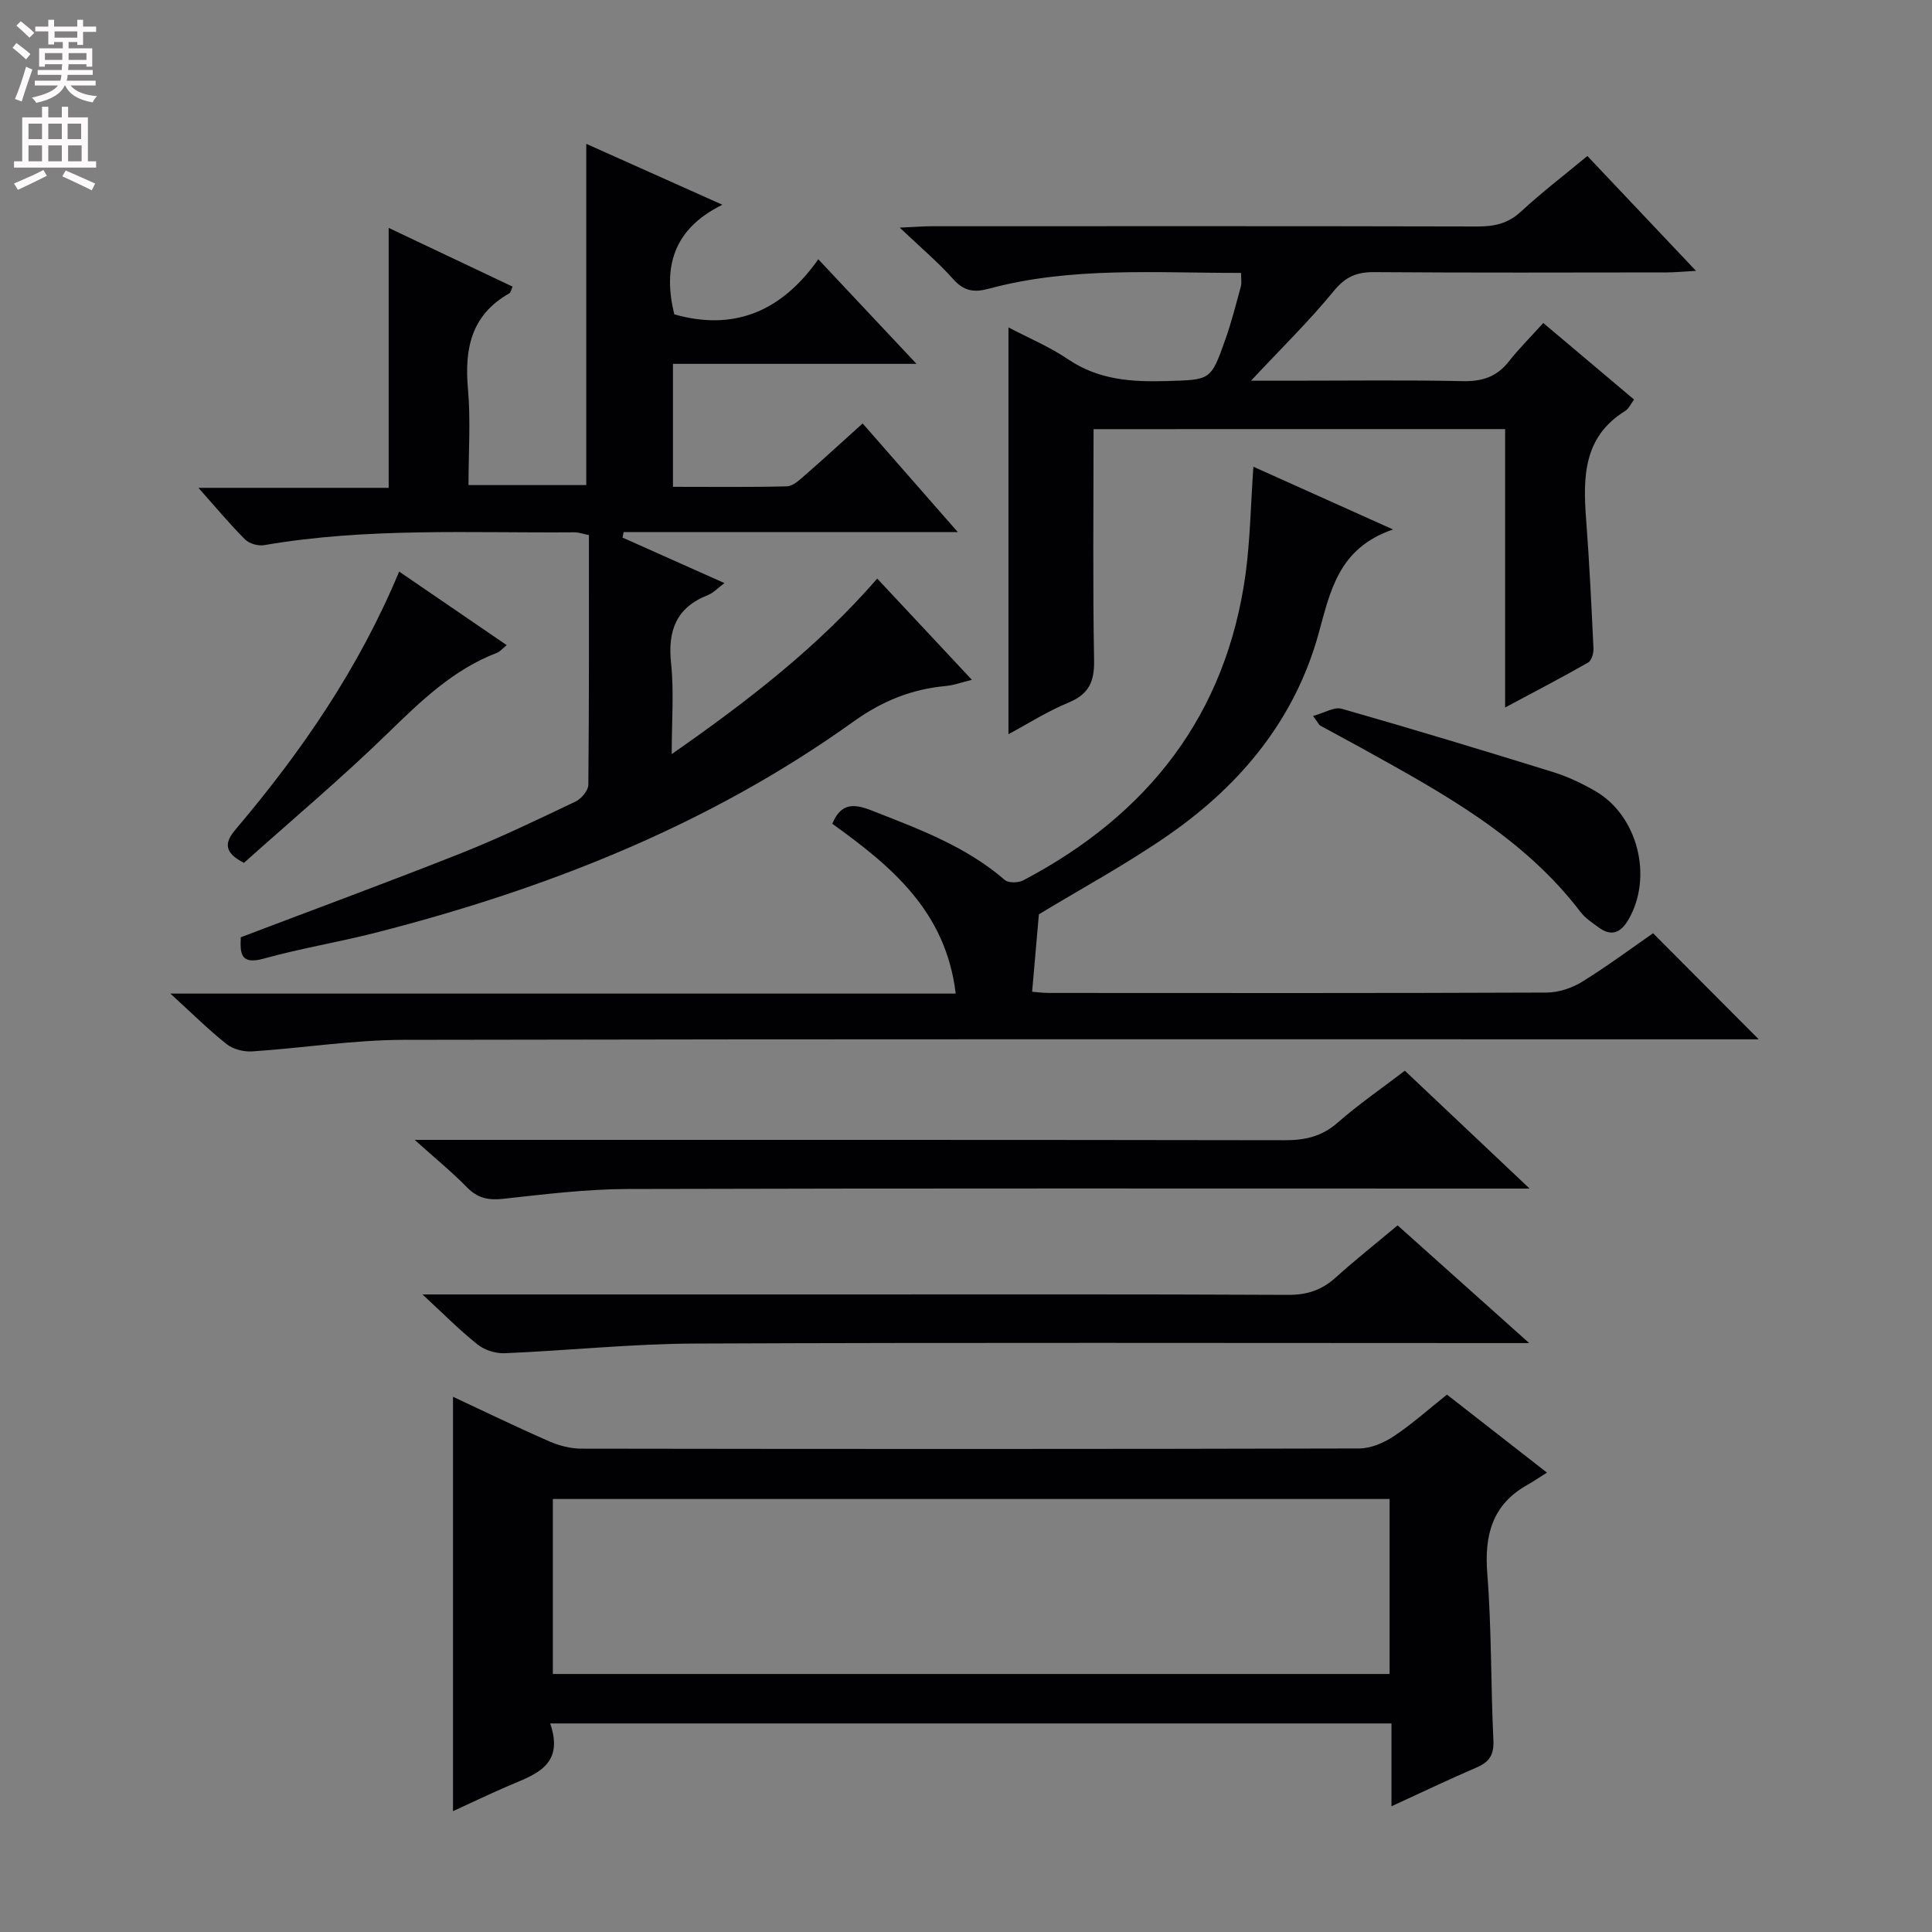
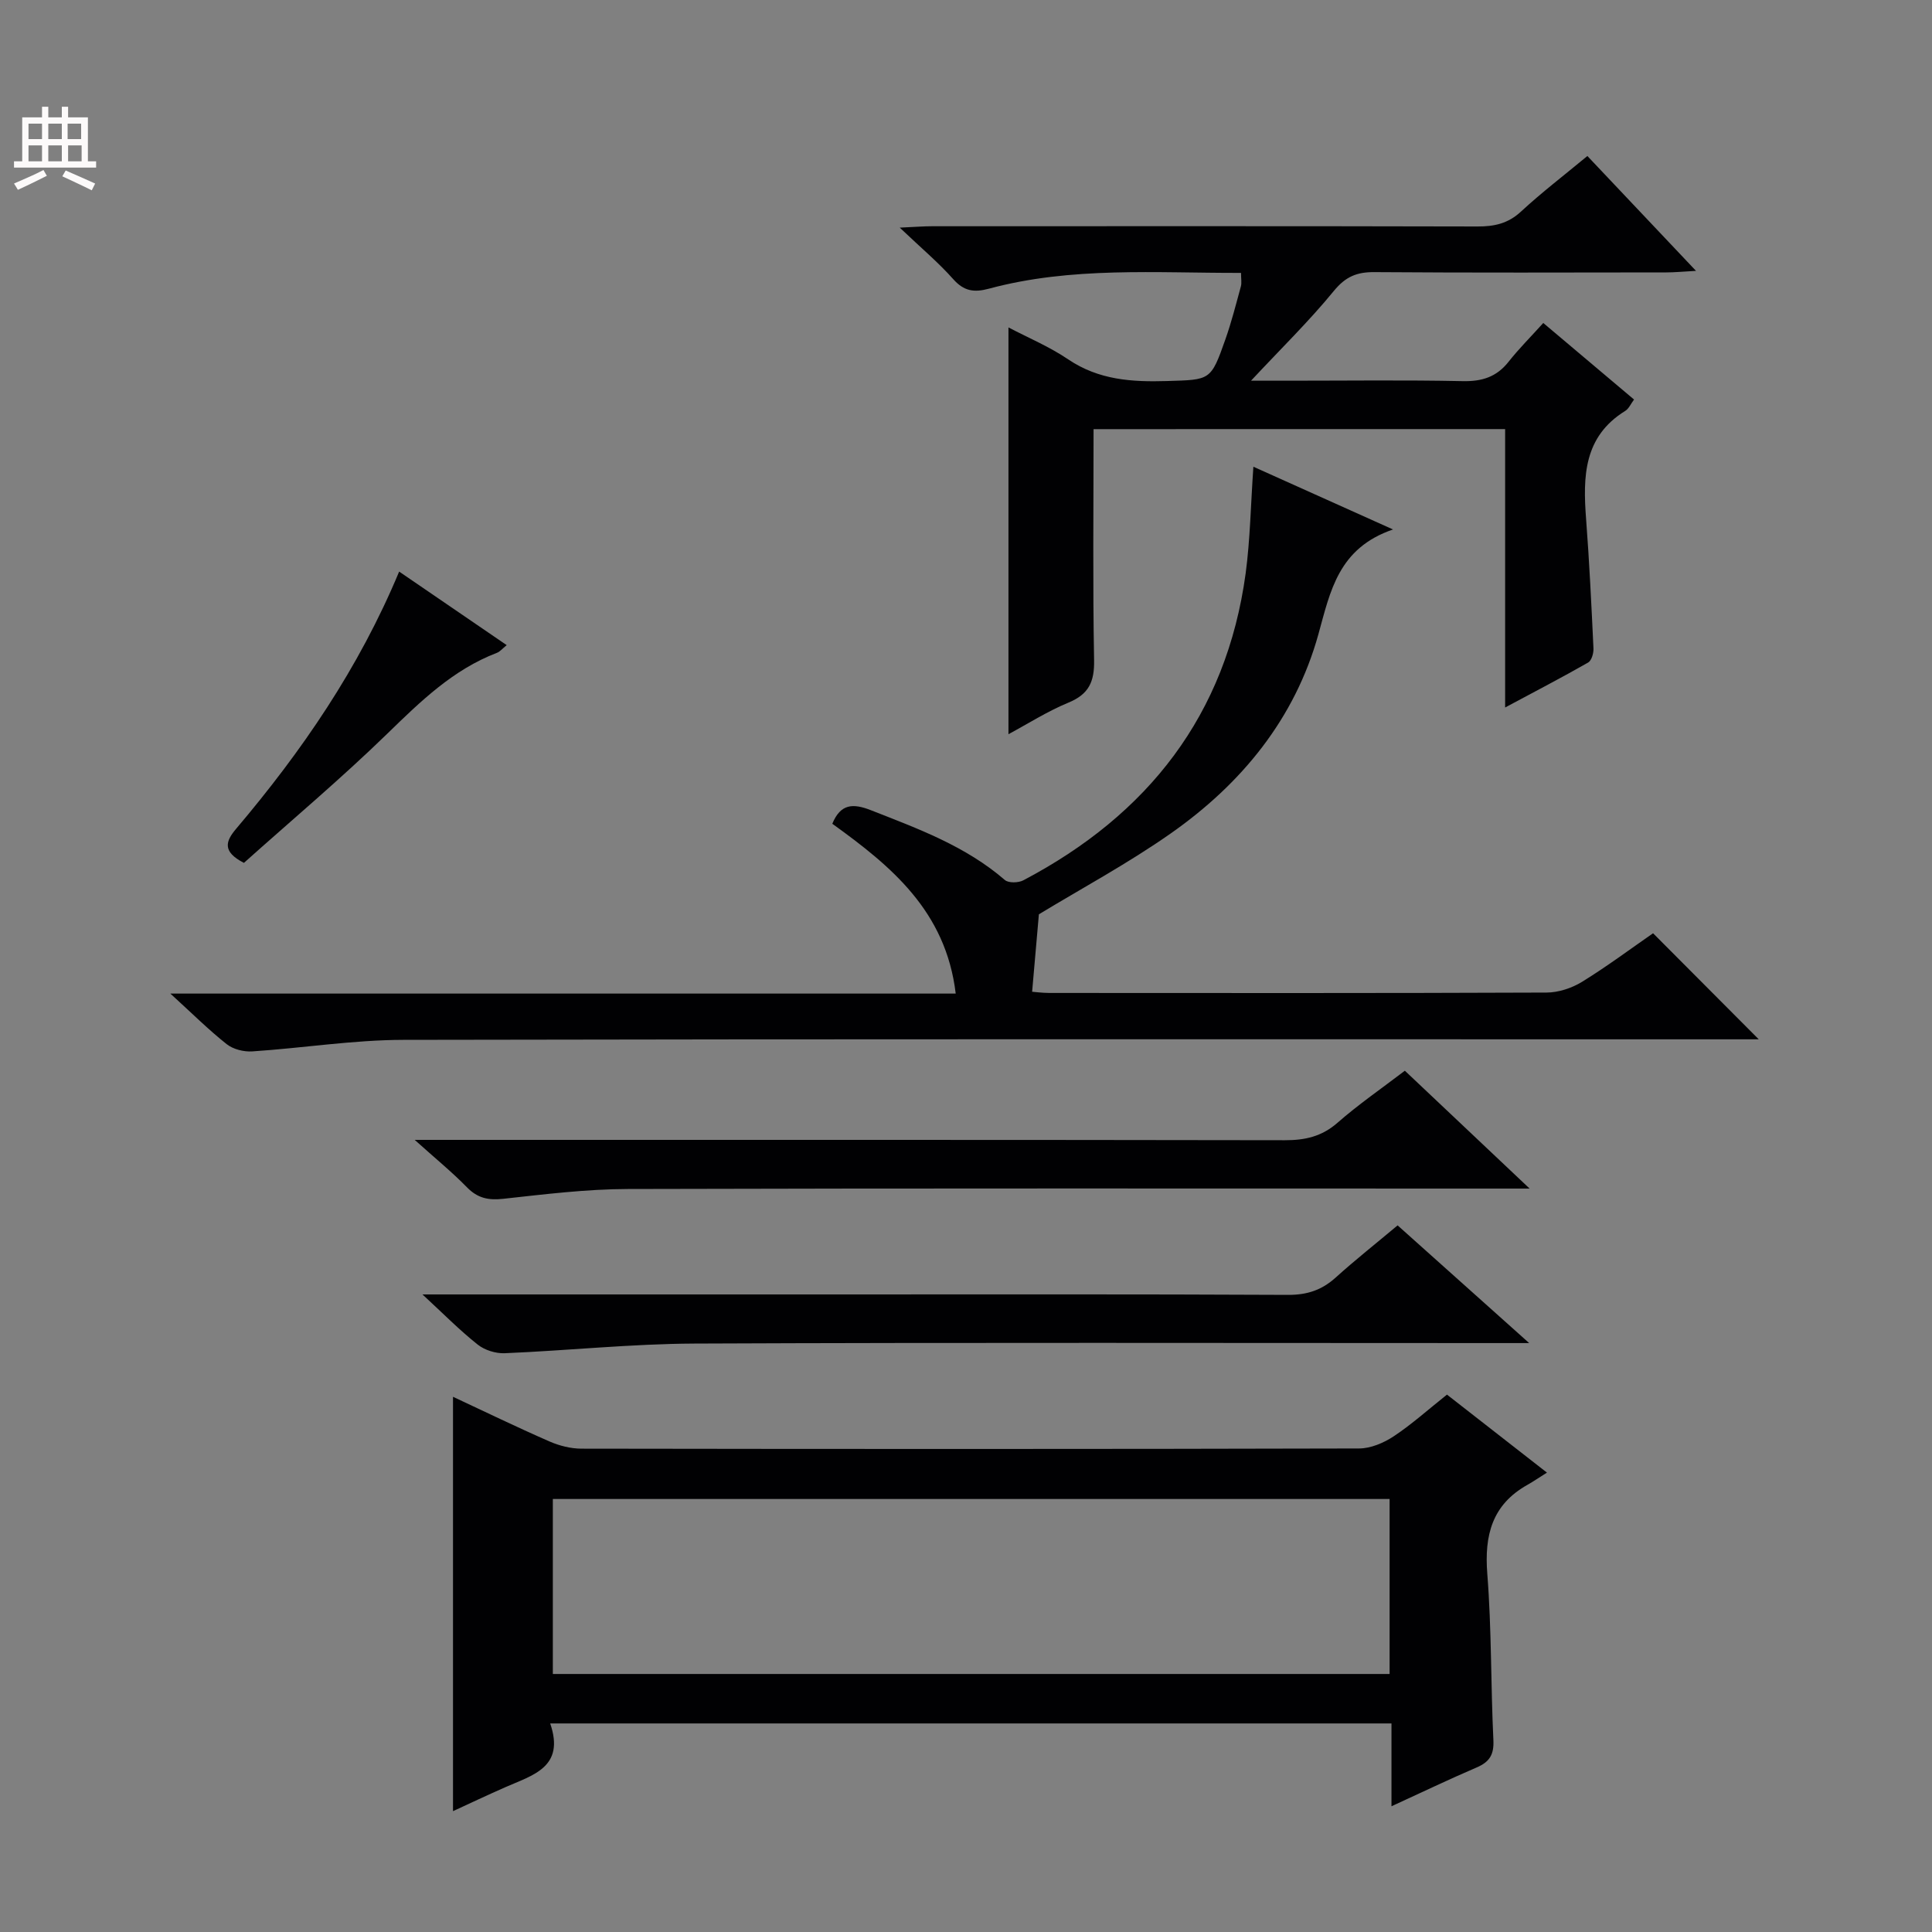
<svg xmlns="http://www.w3.org/2000/svg" enable-background="new 0 0 400 400" viewBox="0 0 400 400">
  <rect x="0" y="0" width="400" height="400" fill="#808080" stroke="none" />
  <g fill="#010103">
-     <path d="m181.62 119.79c6.44 6.88 12.77 13.65 19.6 20.96-2.11.52-3.74 1.13-5.41 1.28-7.08.65-13.15 3.1-19.1 7.36-29.85 21.4-63.44 34.62-98.79 43.68-7.71 1.98-15.61 3.26-23.28 5.39-4.95 1.38-4.92-1.16-4.79-4.41 15.37-5.84 30.61-11.45 45.71-17.44 8.02-3.19 15.82-6.95 23.62-10.67 1.2-.57 2.62-2.28 2.63-3.47.17-17.15.12-34.31.12-51.68-1.14-.23-2.08-.59-3.01-.58-21.44.17-42.94-1.02-64.25 2.66-1.23.21-3.06-.32-3.93-1.18-3.14-3.14-5.98-6.56-9.66-10.69h39.39c0-18.16 0-35.82 0-53.82 8.55 4.06 17.07 8.09 25.65 12.16-.26.56-.34 1.22-.69 1.41-7.89 4.46-9.29 11.47-8.54 19.83.57 6.44.11 12.97.11 19.85h24.38c0-23.4 0-46.64 0-70.65 9.02 4.04 17.98 8.05 28.18 12.61-10.31 5.08-12.3 13.06-9.96 22.69 12.2 3.47 22.1-.44 29.82-11.4 6.86 7.31 13.15 14.01 20.33 21.65-17.49 0-33.84 0-50.42 0v25.46c8.03 0 15.81.1 23.59-.1 1.25-.03 2.59-1.31 3.68-2.25 3.89-3.39 7.68-6.88 12-10.77 6.36 7.26 12.61 14.39 19.7 22.49-23.89 0-46.53 0-69.17 0-.08.38-.16.76-.25 1.14 6.85 3.06 13.7 6.11 21.11 9.42-1.39 1.03-2.29 2.04-3.41 2.48-6.6 2.59-8.36 7.37-7.64 14.15.62 5.86.13 11.84.13 18.78 15.85-11.05 30.24-22.18 42.55-36.34z" />
    <path d="m93.79 374.98c0-28.84 0-57.2 0-85.79 6.43 3 13.14 6.26 19.96 9.24 2.05.9 4.43 1.5 6.66 1.5 53.66.08 107.32.1 160.99-.04 2.4-.01 5.08-1.15 7.14-2.51 3.73-2.47 7.09-5.5 11.04-8.64 6.49 5.06 12.99 10.13 20.7 16.15-1.62 1.01-2.8 1.83-4.06 2.54-7.31 4.11-8.92 10.43-8.29 18.43.9 11.43.71 22.94 1.26 34.41.15 3.02-.81 4.53-3.48 5.67-5.76 2.47-11.42 5.19-17.62 8.03 0-5.92 0-11.34 0-17.15-58.07 0-115.76 0-174.18 0 3.15 9.14-3.71 10.72-9.4 13.25-3.61 1.59-7.19 3.28-10.72 4.91zm20.67-28.4h173.24c0-12.27 0-24.18 0-36.23-57.86 0-115.4 0-173.24 0z" />
    <path d="m259.5 96.63c9.4 4.22 18.43 8.28 28.91 12.99-11.31 3.87-12.97 12.73-15.44 21.66-4.85 17.51-15.91 30.99-30.59 41.28-8.93 6.26-18.6 11.46-27.29 16.74-.45 5.13-.9 10.24-1.4 16.03.46.03 1.99.24 3.53.25 34.33.02 68.65.06 102.98-.08 2.47-.01 5.22-.92 7.34-2.22 5.22-3.22 10.16-6.91 14.71-10.06 7.37 7.4 14.57 14.63 21.88 21.96-1.35 0-3.26 0-5.16 0-91.81 0-183.63-.08-275.44.11-10.43.02-20.85 1.7-31.28 2.39-1.76.12-3.97-.43-5.32-1.5-3.74-2.96-7.14-6.35-11.66-10.47h162.6c-2.05-17.14-13.44-26.43-25.55-35.16 1.72-4.16 4.27-4.27 8.03-2.79 9.76 3.83 19.58 7.42 27.7 14.44.76.65 2.8.6 3.82.06 25.81-13.58 42.03-34.22 46.03-63.55.94-7.06 1.05-14.24 1.6-22.08z" />
    <path d="m226.41 88.85c0 16.25-.18 32.05.11 47.85.08 4.44-1.08 7.02-5.29 8.76-4.38 1.81-8.44 4.4-12.44 6.55 0-28.17 0-56 0-84.22 4.02 2.11 8.47 3.97 12.38 6.62 6.32 4.27 13.18 4.7 20.44 4.48 8.99-.28 9.07-.04 12.09-8.62 1.27-3.59 2.2-7.29 3.21-10.97.2-.74.03-1.58.03-2.8-17.62.04-35.09-1.34-52.2 3.27-3.08.83-5.17.52-7.39-1.98-3.06-3.45-6.63-6.44-11.07-10.66 3.26-.15 4.98-.29 6.7-.29 37.65-.01 75.3-.04 112.94.05 3.49.01 6.33-.62 9-3.1 4.26-3.94 8.9-7.49 13.73-11.49 7.28 7.7 14.44 15.27 22.49 23.78-2.75.15-4.44.32-6.12.32-20.16.02-40.31.09-60.47-.06-3.61-.03-5.95.92-8.37 3.87-5.12 6.26-10.95 11.95-17.17 18.61h7.82c11.99 0 23.99-.16 35.98.09 4.01.09 7.03-.85 9.53-4.02 2.14-2.71 4.61-5.17 7.18-8.02 6.69 5.64 12.62 10.65 18.79 15.85-.67.89-1.08 1.9-1.83 2.36-8.62 5.32-8.76 13.6-8.1 22.32.68 8.94 1.11 17.9 1.53 26.85.05.98-.39 2.51-1.1 2.92-5.43 3.1-10.98 5.98-17.19 9.31 0-19.66 0-38.43 0-57.64-28.43.01-56.45.01-85.21.01z" />
    <path d="m85.86 236h6.65c57.83 0 115.66-.03 173.49.07 4.2.01 7.65-.76 10.91-3.61 4.35-3.81 9.14-7.11 13.95-10.78 8.42 7.95 16.62 15.69 25.83 24.4-2.8 0-4.49 0-6.19 0-60.16 0-120.32-.08-180.49.09-8.61.02-17.24 1.09-25.82 2.03-3.08.34-5.32-.13-7.52-2.39-3.09-3.16-6.53-5.96-10.81-9.81z" />
    <path d="m87.47 268h84.28c31.64 0 63.27-.07 94.91.09 3.94.02 6.98-.98 9.86-3.57 4.06-3.67 8.37-7.07 12.84-10.82 8.88 7.94 17.58 15.73 27.24 24.37-2.97 0-4.72 0-6.47 0-55.45 0-110.89-.14-166.34.1-13.1.06-26.19 1.45-39.3 2-1.86.08-4.15-.64-5.59-1.79-3.76-2.98-7.13-6.41-11.43-10.38z" />
-     <path d="m271.85 148.23c2.34-.63 4.38-1.93 5.93-1.49 14.67 4.19 29.27 8.61 43.84 13.13 2.99.93 5.89 2.32 8.61 3.88 8.86 5.07 12.08 17.84 6.9 26.68-1.53 2.61-3.45 3.57-6.11 1.61-1.33-.98-2.8-1.92-3.78-3.21-11.96-15.71-28.84-24.79-45.58-34.08-2.76-1.53-5.55-2.99-8.31-4.51-.25-.15-.39-.52-1.5-2.01z" />
    <path d="m82.64 118.34c7.49 5.12 14.71 10.06 22.27 15.23-.87.69-1.38 1.35-2.05 1.6-9.07 3.48-15.76 10.01-22.59 16.65-9.62 9.36-19.93 18.02-29.77 26.83-4.57-2.35-3.77-4.51-1.61-7.06 13.58-16.04 25.41-33.22 33.75-53.25z" />
  </g>
-   <path d="m2.6 9.9.8-1c.9.7 1.9 1.4 2.9 2.3l-.9 1.1c-1.1-1-2-1.8-2.8-2.4zm.5 10.6c.9-2.1 1.6-4.3 2.3-6.7.4.2.8.4 1.3.6-.7 2.1-1.5 4.3-2.2 6.6zm.3-15.2.9-.9c1 .8 2 1.6 2.8 2.4l-1 1c-.9-.9-1.8-1.7-2.7-2.5zm12.6-1.2h1.2v1.4h2.7v1.1h-2.7v2.7h-1.2v-.6h-1.8v1.3h4.9v3.8h-1.2v-.5h-3.7c0 .4-.1.9-.1 1.2h5.1v1h-5.2c0 .5-.1.9-.2 1.2h6v1h-5.2c1.1 1.3 2.9 2 5.5 2.2-.4.4-.7.8-.9 1.3-2.9-.5-4.8-1.6-5.7-3.5h-.1c-.8 1.7-2.7 2.9-5.9 3.6-.2-.4-.6-.8-.9-1.1 2.8-.6 4.6-1.4 5.4-2.5h-4.8v-1h5.3c.1-.3.2-.7.2-1.2h-4.9v-1h5c0-.4 0-.8.1-1.2h-3.6v.5h-1.2v-3.8h4.9v-1.3h-1.8v.5h-1.2v-2.7h-2.7v-1h2.7v-1.4h1.2v1.4h4.8zm-6.7 8.3h3.6c0-.4 0-.9 0-1.4h-3.6zm1.9-4.6h4.8v-1.3h-4.7v1.3zm6.7 3.2h-3.7v1.4h3.7z" fill="#fcfafa" />
  <path d="m8.7 22.1h1.3v2.2h2.8v-2.2h1.3v2.2h4.1v9.1h1.7v1.3h-17v-1.3h1.7v-9.1h4.1zm.3 13.1.7 1.2c-1.8.9-3.8 1.9-6 2.9-.2-.4-.5-.8-.8-1.3 2.3-1 4.4-1.9 6.1-2.8zm-3.1-6.4h2.8v-3.2h-2.8zm0 4.6h2.8v-3.3h-2.8zm4.1-4.6h2.8v-3.2h-2.8zm0 4.6h2.8v-3.3h-2.8zm3.6 1.9c2.1.9 4.1 1.8 6.1 2.7l-.7 1.4c-2.2-1.1-4.2-2-6.1-2.9zm3.2-9.7h-2.8v3.2h2.8zm-2.7 7.8h2.8v-3.3h-2.8z" fill="#fcfafa" />
</svg>